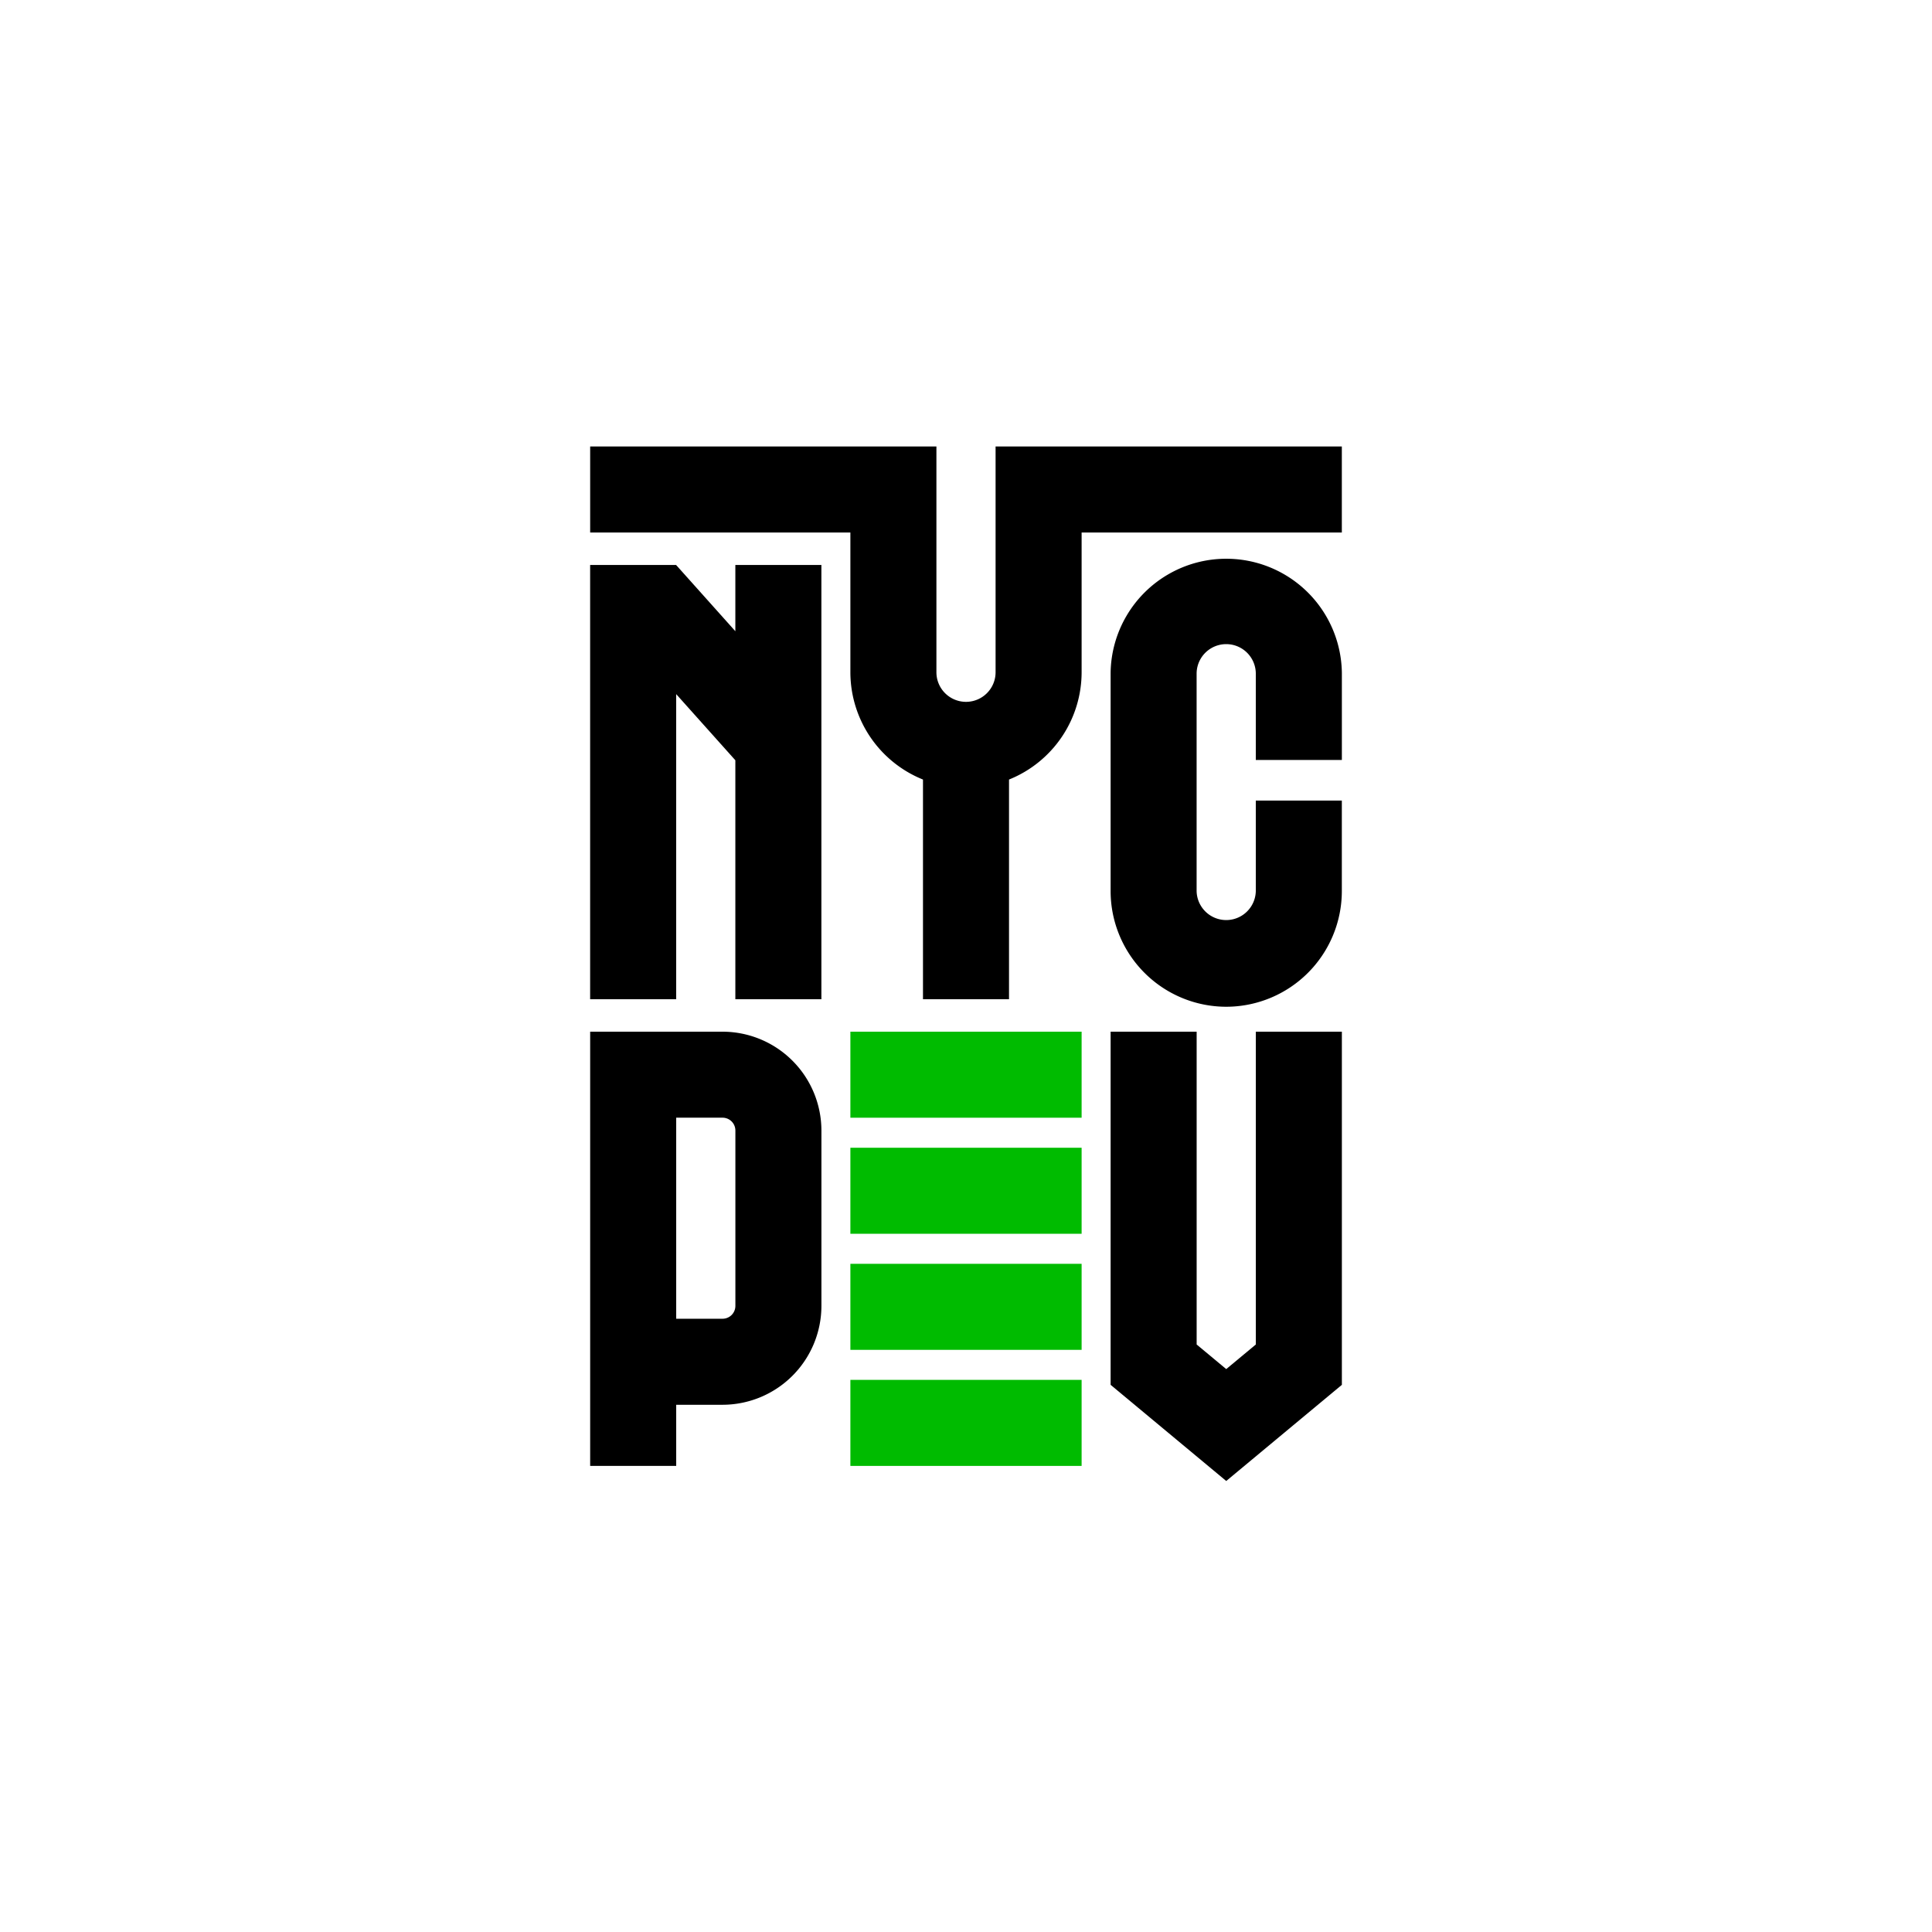
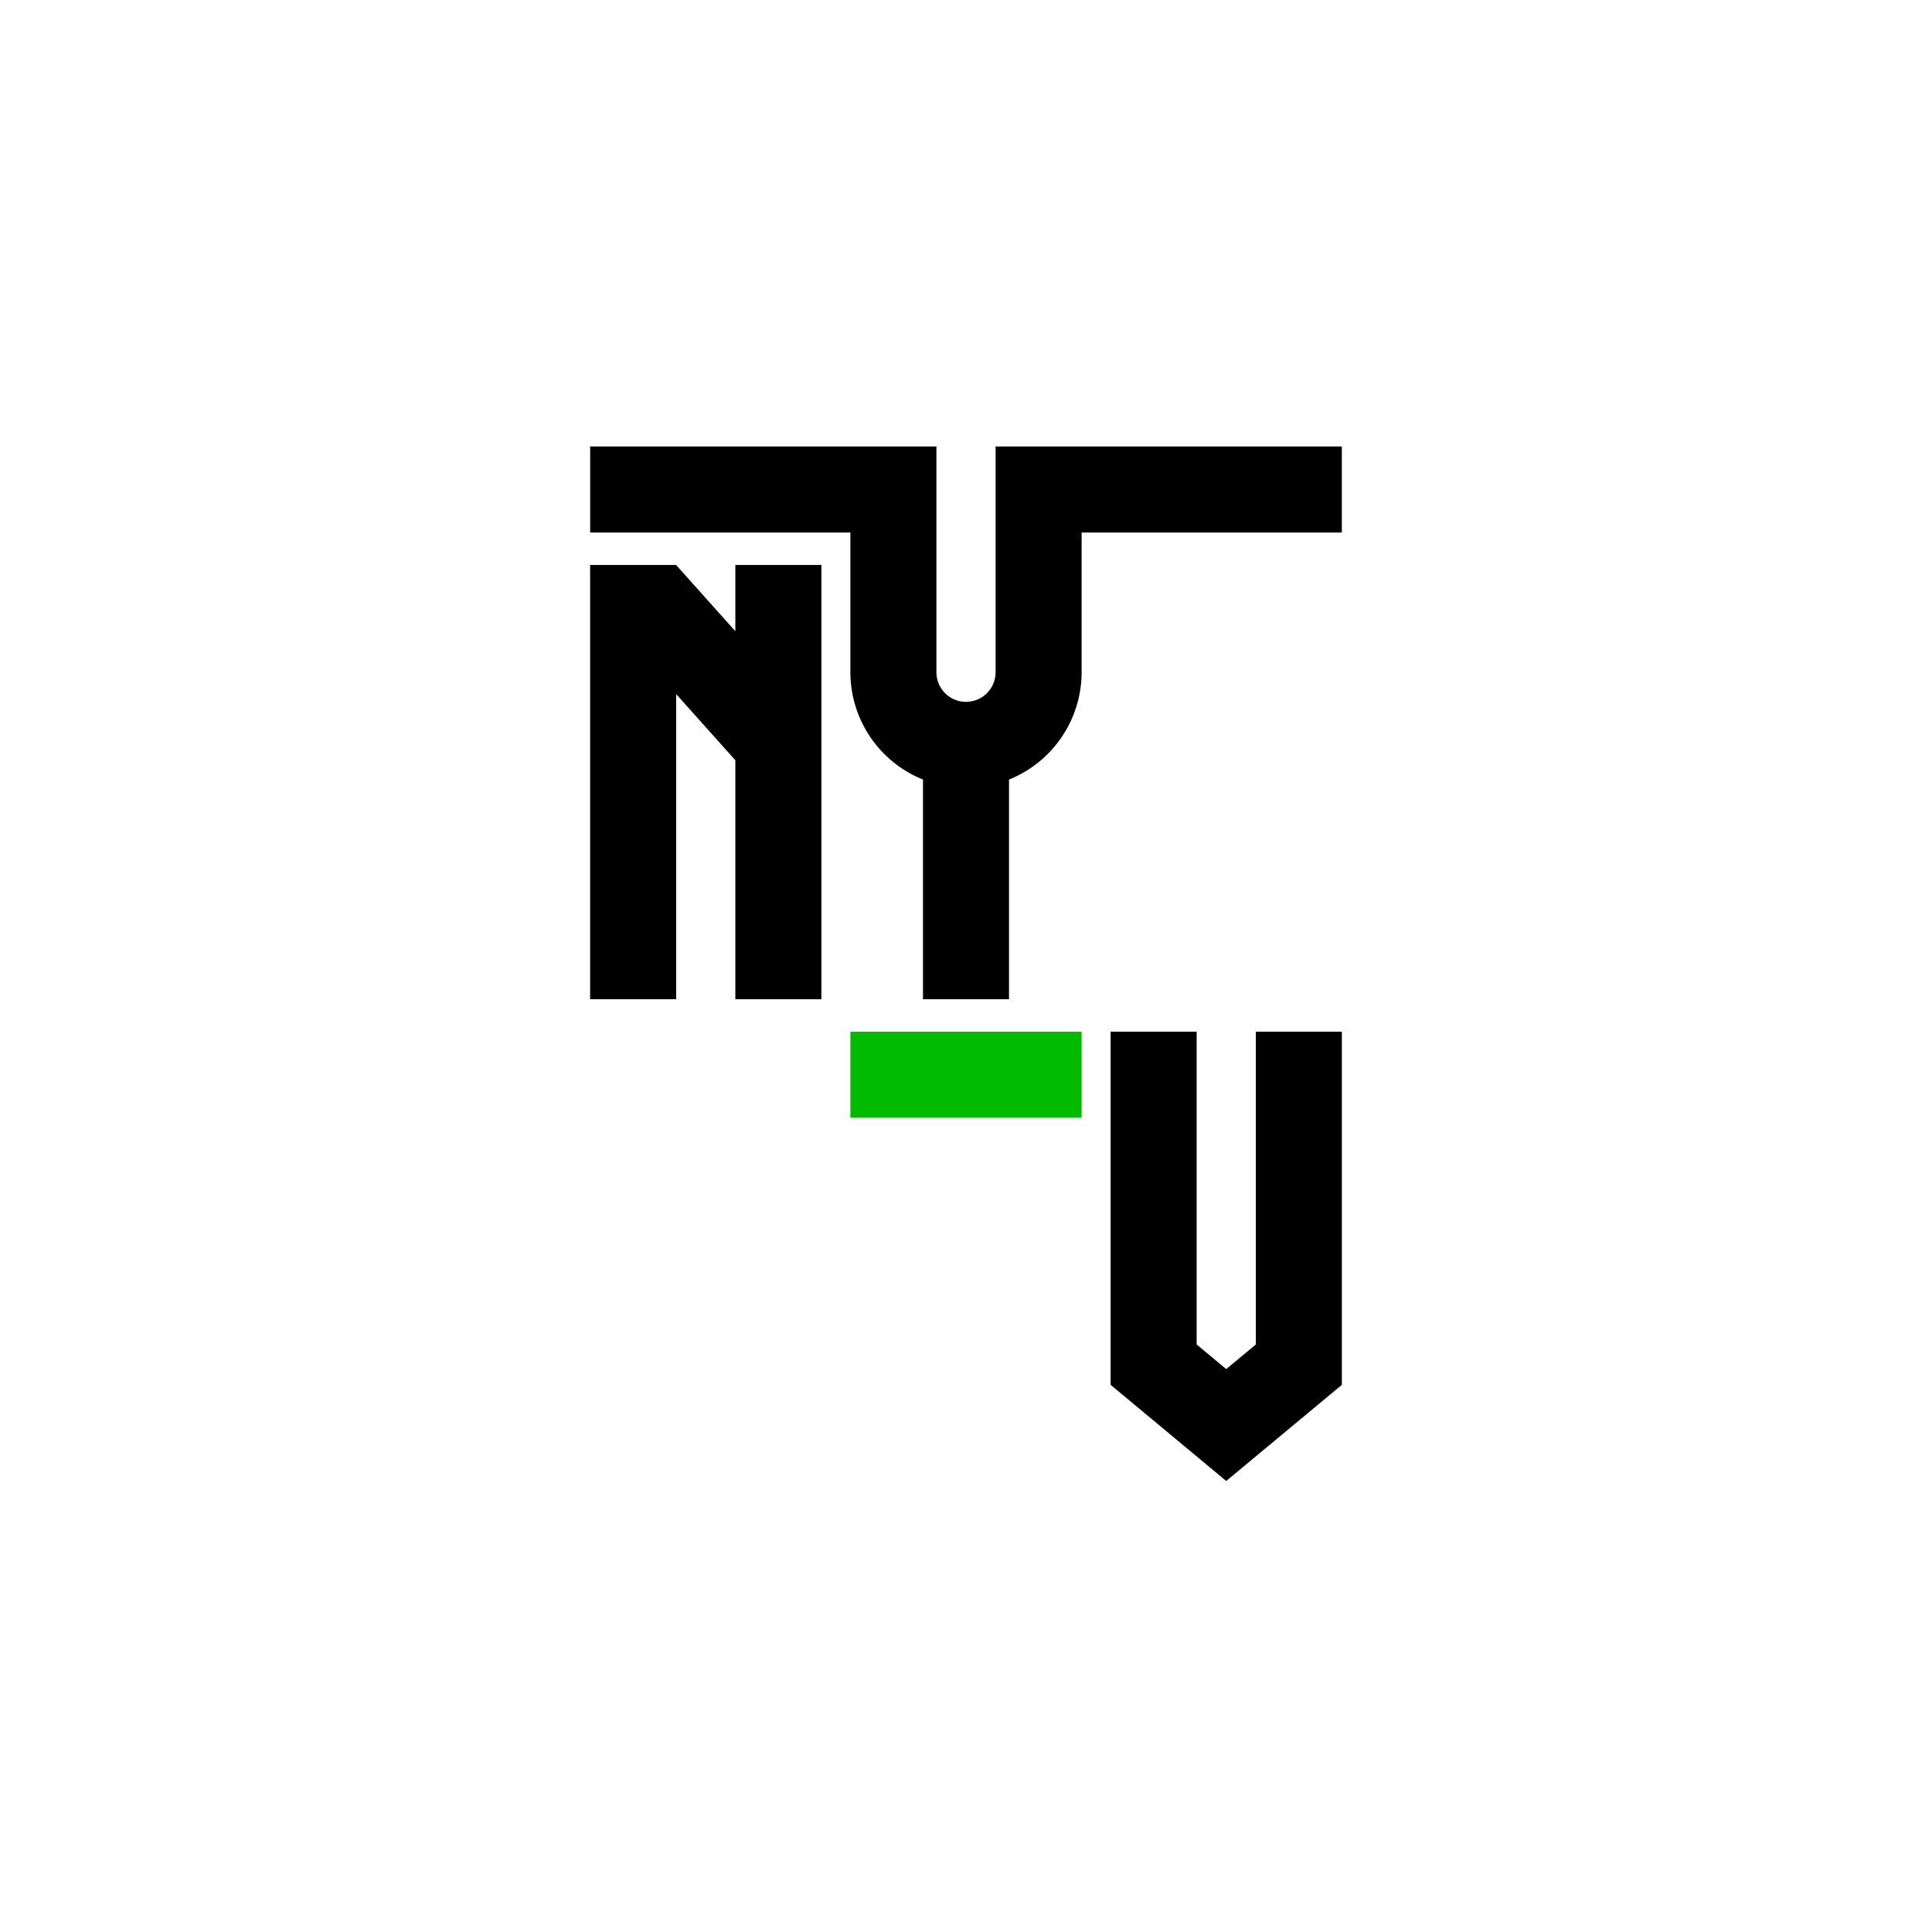
<svg xmlns="http://www.w3.org/2000/svg" id="Camada_1" data-name="Camada 1" viewBox="0 0 1280 1280">
  <defs>
    <style>.cls-1{fill:#0b0;}</style>
  </defs>
  <path d="M659.6,295.81V445.39a19.6,19.6,0,1,1-39.2,0V295.81H391v57H563.4v92.58a76.7,76.7,0,0,0,48.1,71.08V662h57V516.47a76.7,76.7,0,0,0,48.1-71.08V352.81H889v-57Z" />
  <polygon points="487.19 374.32 487.19 418.2 447.94 374.32 390.98 374.32 390.98 662 447.98 662 447.98 459.87 487.19 503.7 487.19 662 544.19 662 544.19 374.32 487.19 374.32" />
-   <path d="M812.42,667a76.69,76.69,0,0,1-76.61-76.6V445.92a76.61,76.61,0,0,1,153.21,0v57.57H832V445.92a19.61,19.61,0,0,0-39.21,0V590.4a19.61,19.61,0,0,0,39.21,0v-60h57v60A76.69,76.69,0,0,1,812.42,667Z" />
  <rect class="cls-1" x="563.4" y="683.52" width="153.2" height="57" />
-   <rect class="cls-1" x="563.4" y="760.41" width="153.2" height="57" />
-   <rect class="cls-1" x="563.4" y="837.31" width="153.2" height="57" />
-   <rect class="cls-1" x="563.4" y="914.2" width="153.2" height="57" />
-   <path d="M448,971.2H391V683.52h87.71a65.58,65.58,0,0,1,65.5,65.5V865.2a65.58,65.58,0,0,1-65.5,65.5H448Zm0-97.5h30.71a8.51,8.51,0,0,0,8.5-8.5V749a8.51,8.51,0,0,0-8.5-8.5H448Z" />
  <polygon points="812.41 981.19 735.81 917.49 735.81 683.52 792.81 683.52 792.81 890.76 812.41 907.06 832.02 890.76 832.02 683.52 889.02 683.52 889.02 917.49 812.41 981.19" />
</svg>